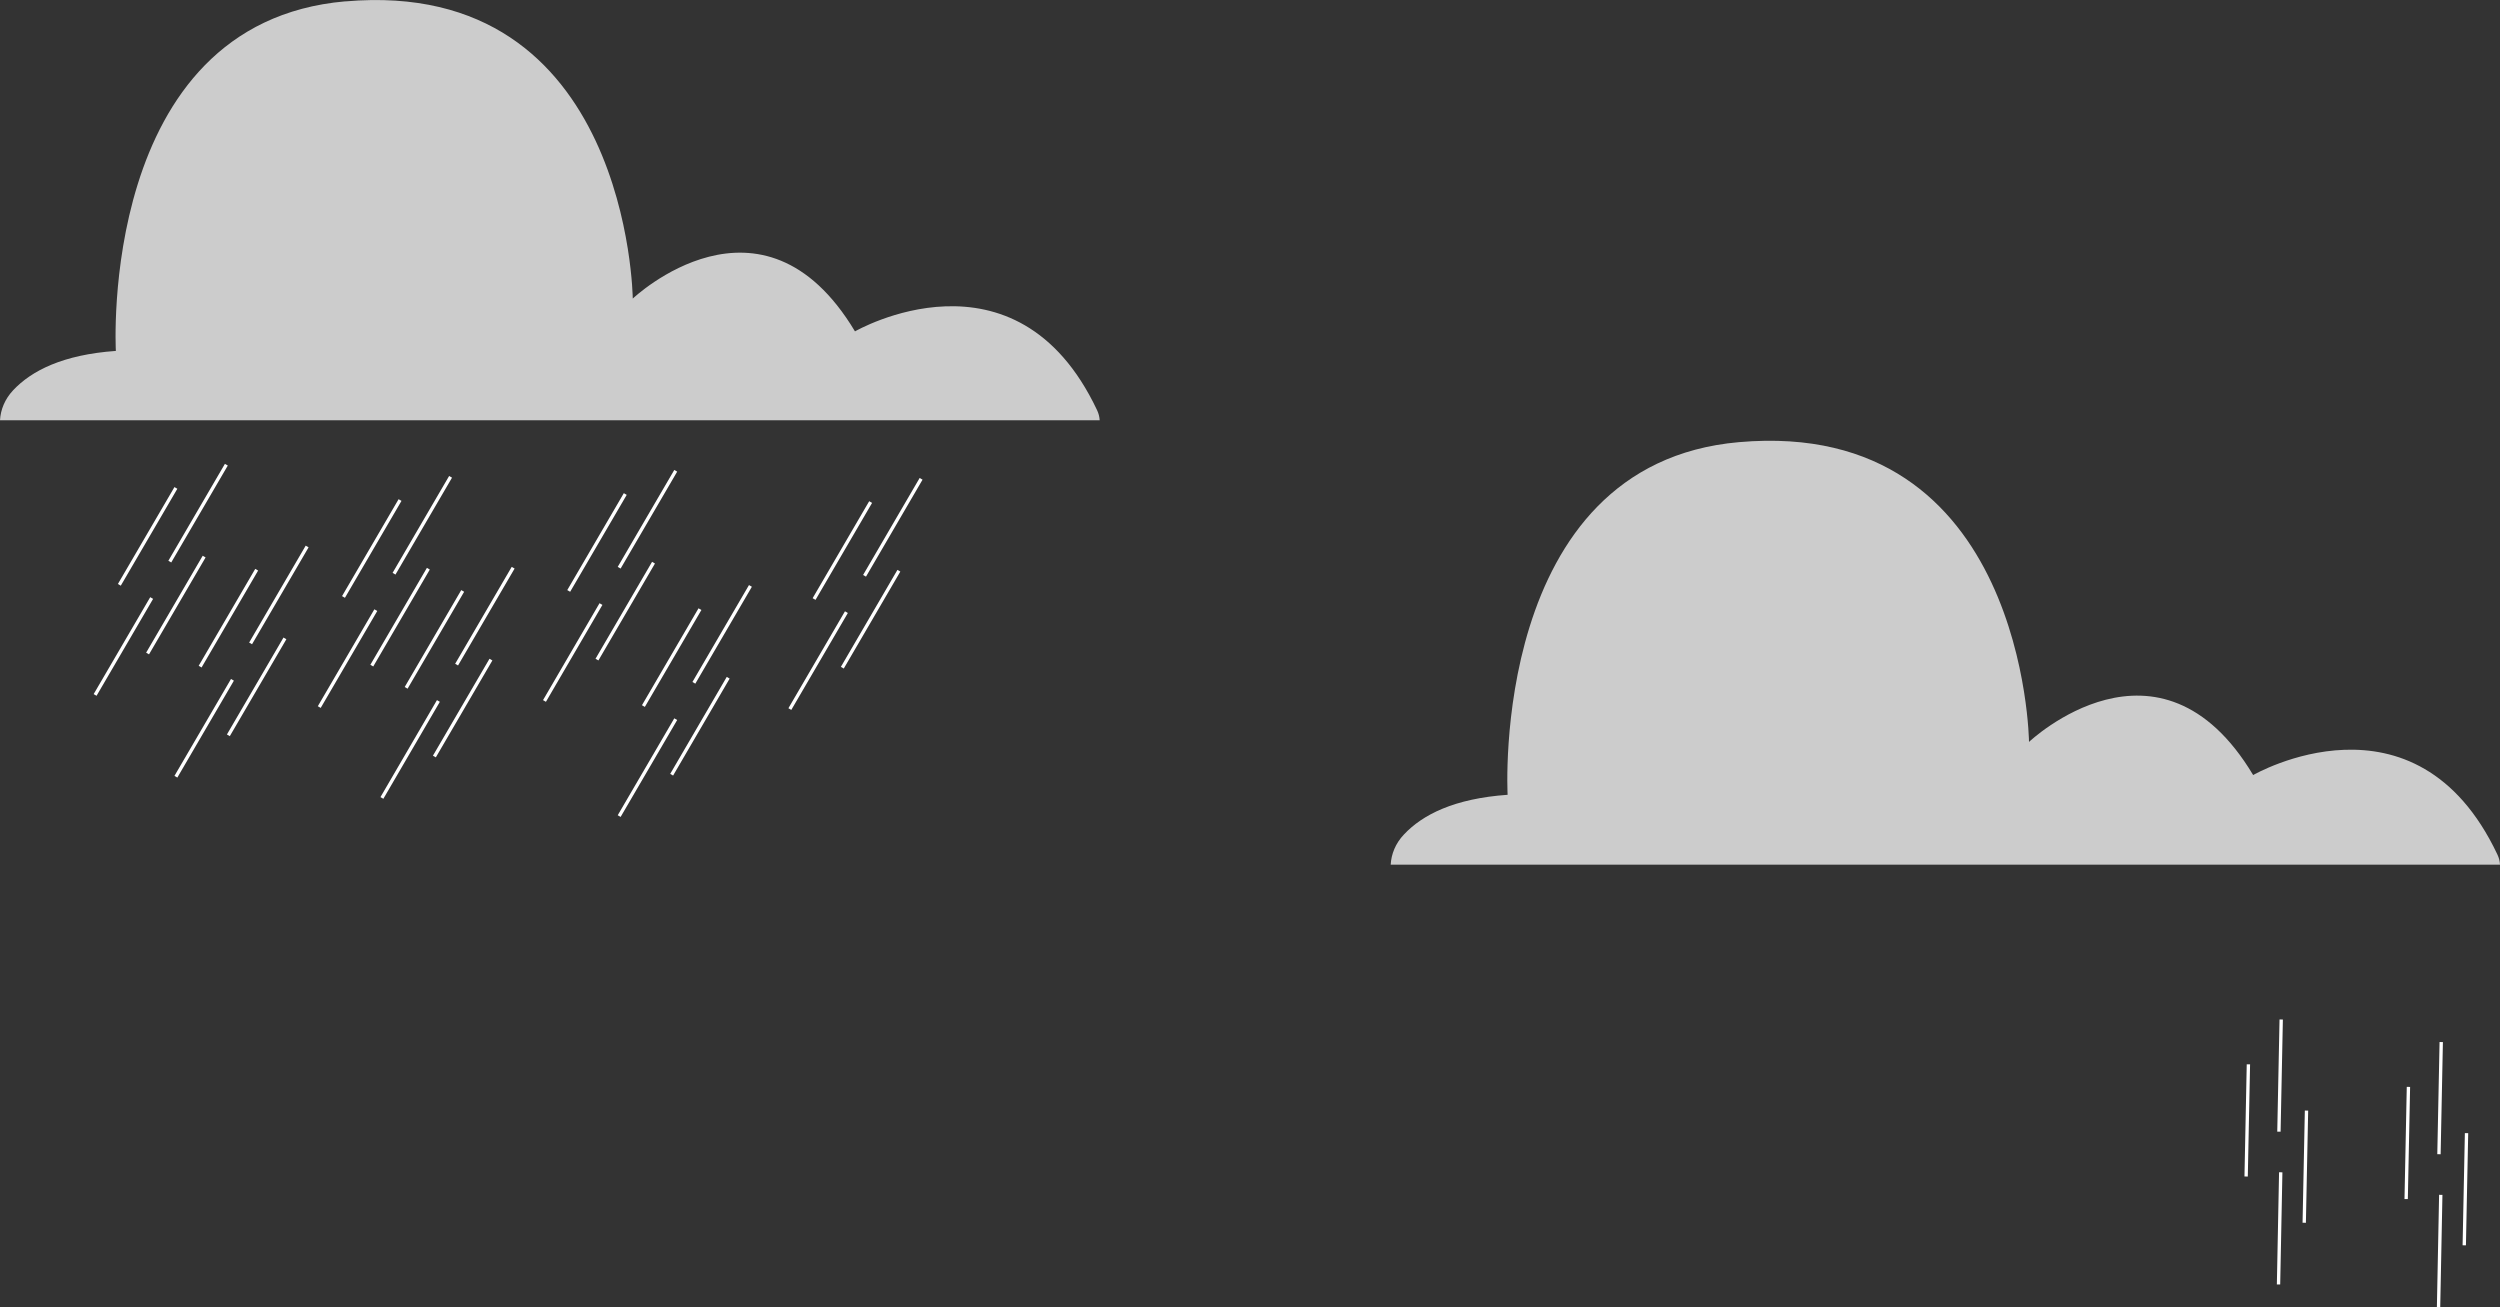
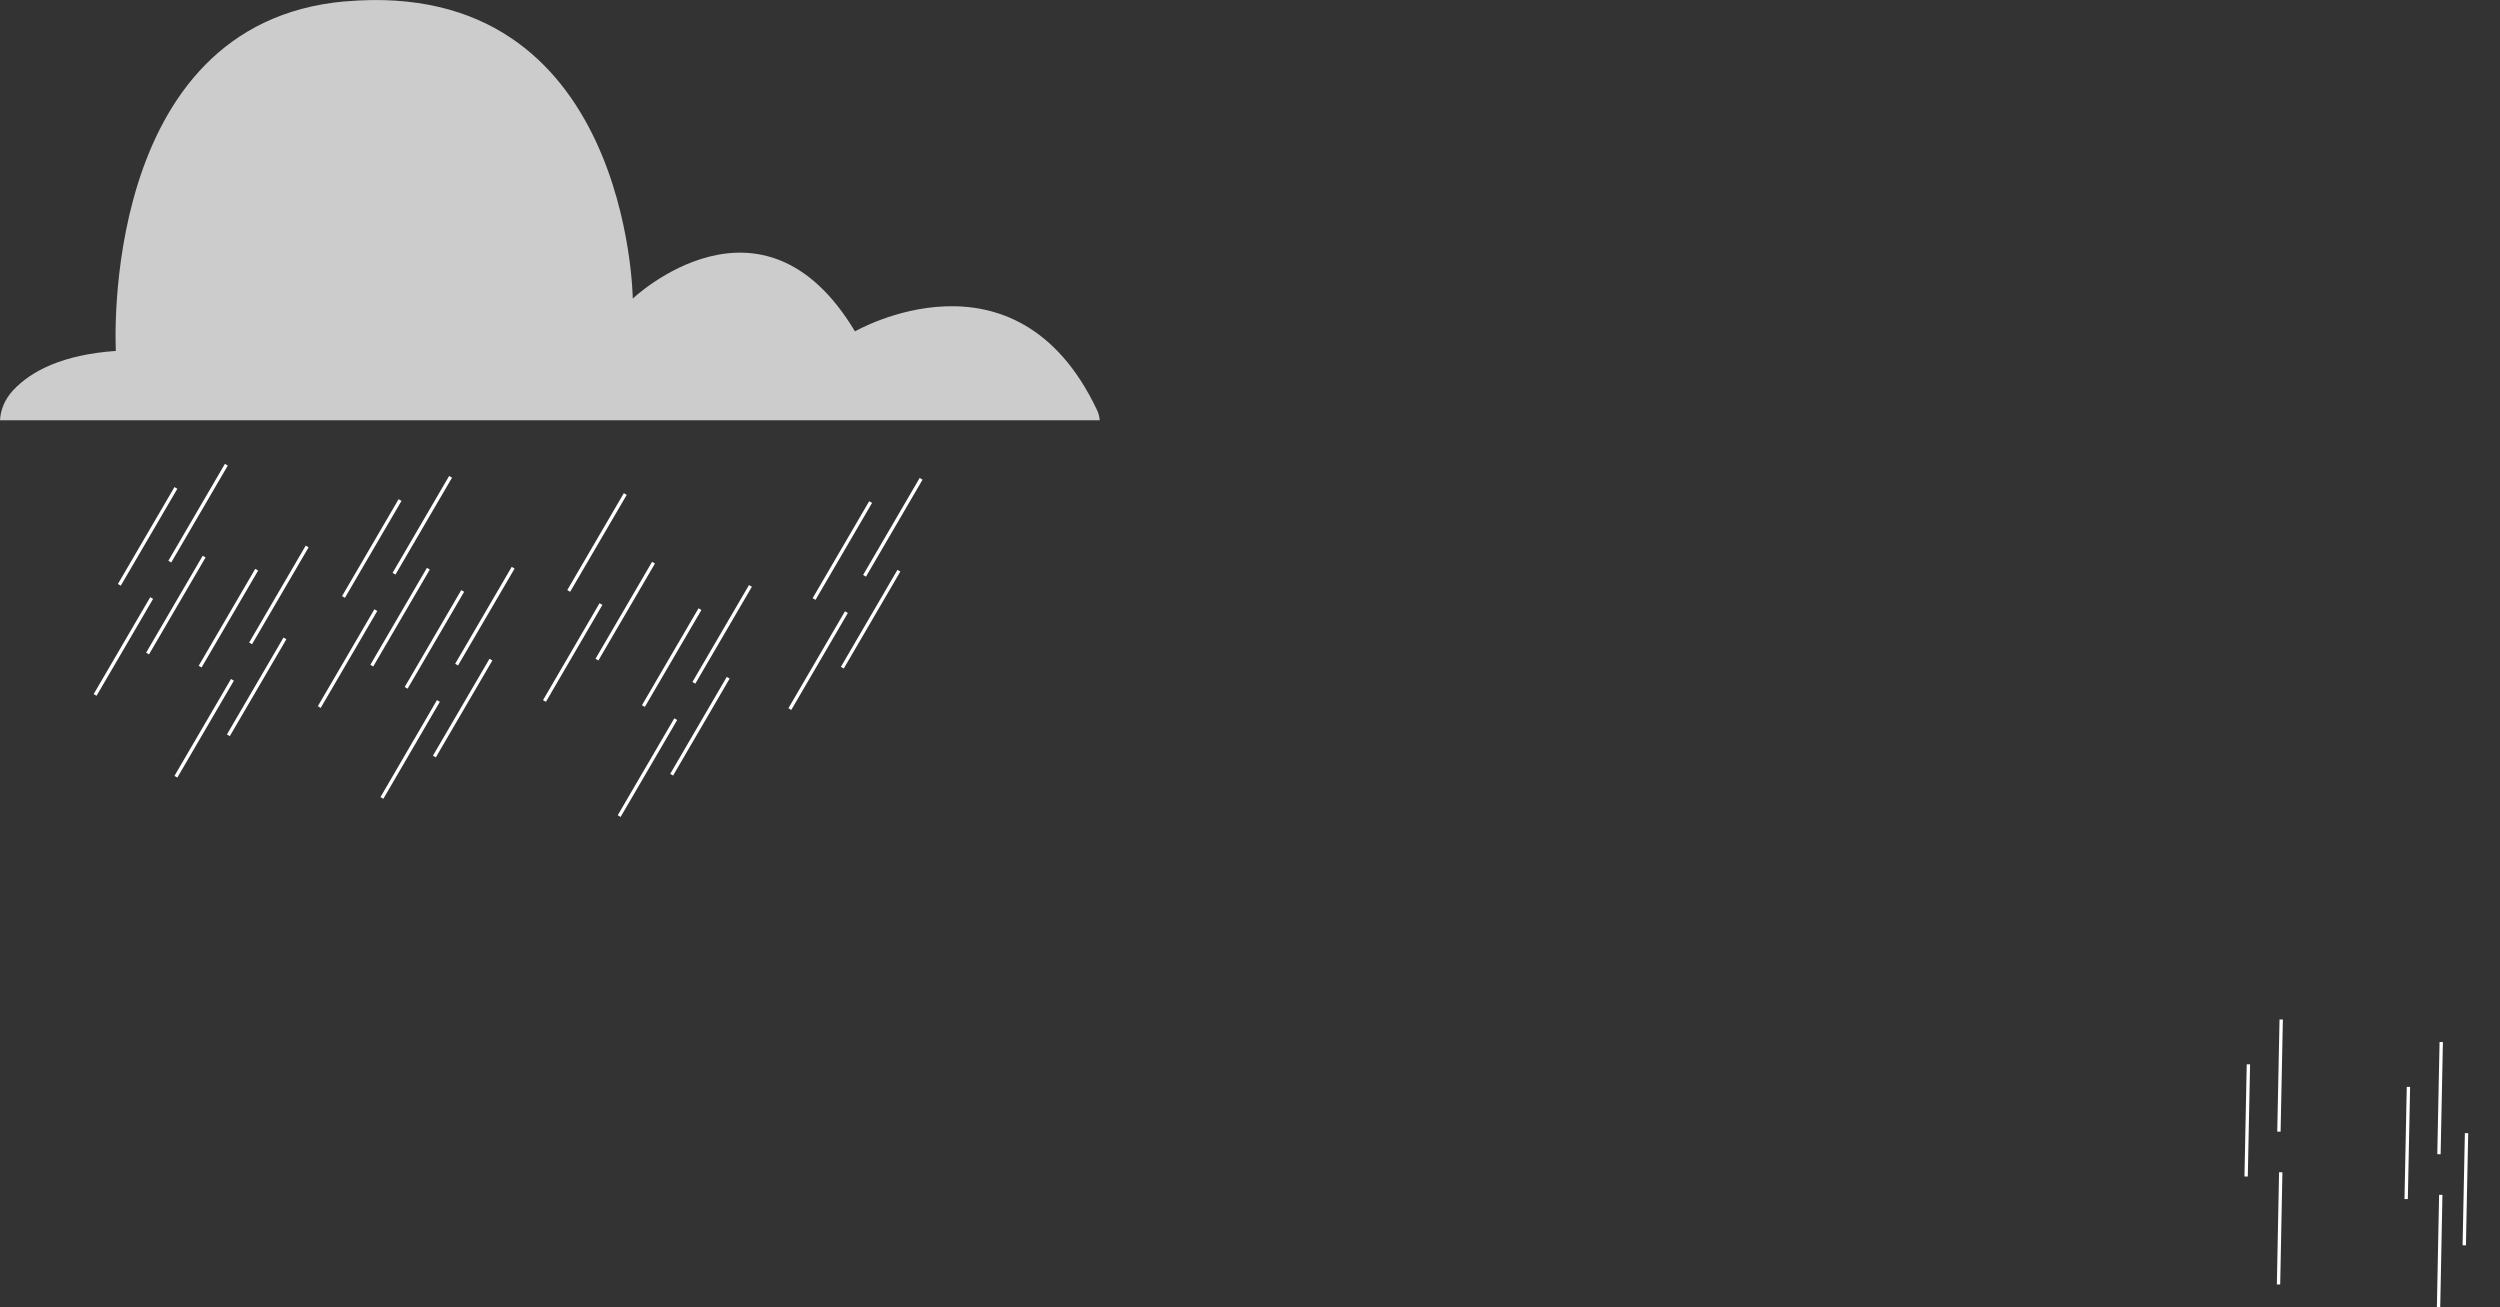
<svg xmlns="http://www.w3.org/2000/svg" id="Layer_2" data-name="Layer 2" viewBox="0 0 373.52 195.29">
  <rect x="0" y="0" width="373.52" height="195.29" fill="#333333" stroke="none" />
  <defs>
    <style>
      .cls-1, .cls-2 {
        fill: none;
      }

      .cls-3 {
        clip-path: url(#clippath-1);
      }

      .cls-4 {
        clip-path: url(#clippath-3);
      }

      .cls-5 {
        clip-path: url(#clippath-2);
      }

      .cls-2 {
        stroke: #fff;
        stroke-miterlimit: 10;
        stroke-width: .5px;
      }

      .cls-6 {
        fill: #fff;
      }

      .cls-7 {
        opacity: .75;
      }

      .cls-8 {
        clip-path: url(#clippath);
      }
    </style>
    <clipPath id="clippath">
      <rect class="cls-1" width="164.3" height="62.79" />
    </clipPath>
    <clipPath id="clippath-1">
      <rect class="cls-1" width="164.3" height="62.79" />
    </clipPath>
    <clipPath id="clippath-2">
      <rect class="cls-1" x="207.77" y="65.85" width="165.75" height="63.34" />
    </clipPath>
    <clipPath id="clippath-3">
-       <rect class="cls-1" x="207.77" y="65.85" width="165.75" height="63.34" />
-     </clipPath>
+       </clipPath>
  </defs>
  <g id="Layer_1-2" data-name="Layer 1">
    <g>
      <line class="cls-2" x1="26.28" y1="72.9" x2="17.83" y2="87.38" />
      <line class="cls-2" x1="33.82" y1="69.43" x2="25.37" y2="83.91" />
      <line class="cls-2" x1="30.5" y1="83.16" x2="22.05" y2="97.64" />
      <line class="cls-2" x1="22.66" y1="89.35" x2="14.21" y2="103.83" />
      <line class="cls-2" x1="38.35" y1="85.12" x2="29.9" y2="99.6" />
      <line class="cls-2" x1="45.89" y1="81.65" x2="37.44" y2="96.13" />
      <line class="cls-2" x1="42.57" y1="95.38" x2="34.12" y2="109.86" />
      <line class="cls-2" x1="34.73" y1="101.57" x2="26.28" y2="116.05" />
      <line class="cls-2" x1="59.77" y1="74.71" x2="51.32" y2="89.19" />
      <line class="cls-2" x1="67.32" y1="71.24" x2="58.87" y2="85.72" />
      <line class="cls-2" x1="64" y1="84.97" x2="55.55" y2="99.45" />
      <line class="cls-2" x1="56.15" y1="91.16" x2="47.7" y2="105.64" />
      <line class="cls-2" x1="69.13" y1="88.29" x2="60.68" y2="102.77" />
      <line class="cls-2" x1="76.67" y1="84.82" x2="68.22" y2="99.3" />
      <line class="cls-2" x1="73.35" y1="98.55" x2="64.9" y2="113.03" />
      <line class="cls-2" x1="65.5" y1="104.73" x2="57.06" y2="119.22" />
      <line class="cls-2" x1="93.42" y1="73.81" x2="84.97" y2="88.29" />
-       <line class="cls-2" x1="100.96" y1="70.34" x2="92.51" y2="84.82" />
      <line class="cls-2" x1="97.64" y1="84.07" x2="89.19" y2="98.55" />
      <line class="cls-2" x1="89.79" y1="90.25" x2="81.35" y2="104.73" />
      <line class="cls-2" x1="104.58" y1="91.01" x2="96.13" y2="105.49" />
      <line class="cls-2" x1="112.12" y1="87.54" x2="103.67" y2="102.02" />
      <line class="cls-2" x1="108.8" y1="101.26" x2="100.35" y2="115.75" />
      <line class="cls-2" x1="100.96" y1="107.45" x2="92.51" y2="121.93" />
      <line class="cls-2" x1="130.08" y1="75.01" x2="121.63" y2="89.5" />
      <line class="cls-2" x1="137.62" y1="71.54" x2="129.17" y2="86.03" />
      <line class="cls-2" x1="134.3" y1="85.27" x2="125.85" y2="99.76" />
      <line class="cls-2" x1="126.46" y1="91.46" x2="118.01" y2="105.94" />
    </g>
    <g>
      <line class="cls-2" x1="335.93" y1="159.02" x2="335.59" y2="175.78" />
      <line class="cls-2" x1="340.83" y1="152.32" x2="340.49" y2="169.08" />
-       <line class="cls-2" x1="344.61" y1="165.93" x2="344.27" y2="182.69" />
      <line class="cls-2" x1="340.76" y1="175.15" x2="340.43" y2="191.91" />
      <line class="cls-2" x1="359.84" y1="162.39" x2="359.5" y2="179.15" />
      <line class="cls-2" x1="364.74" y1="155.69" x2="364.4" y2="172.45" />
      <line class="cls-2" x1="368.52" y1="169.3" x2="368.18" y2="186.06" />
      <line class="cls-2" x1="364.67" y1="178.52" x2="364.34" y2="195.28" />
    </g>
    <g class="cls-7">
      <g class="cls-8">
        <g class="cls-3">
          <path class="cls-6" d="M51.59.21c42.44-3.72,42.95,44.4,42.95,44.4,0,0,19.29-18.31,33.2,4.9,0,0,24.04-13.9,36.17,11.77.24.5.36,1.01.39,1.51H0c.09-1.56.7-3.13,1.96-4.48,2.75-2.93,7.45-5.32,15.35-5.88,0,0-2.72-48.99,34.28-52.23" />
        </g>
      </g>
    </g>
    <g class="cls-7">
      <g class="cls-5">
        <g class="cls-4">
-           <path class="cls-6" d="M259.82,66.06c42.81-3.75,43.33,44.79,43.33,44.79,0,0,19.46-18.47,33.49,4.95,0,0,24.25-14.02,36.49,11.87.24.5.36,1.01.39,1.52h-165.74c.09-1.57.7-3.16,1.98-4.51,2.78-2.96,7.52-5.37,15.49-5.93,0,0-2.75-49.42,34.58-52.69" />
+           <path class="cls-6" d="M259.82,66.06h-165.74c.09-1.57.7-3.16,1.98-4.51,2.78-2.96,7.52-5.37,15.49-5.93,0,0-2.75-49.42,34.58-52.69" />
        </g>
      </g>
    </g>
  </g>
</svg>